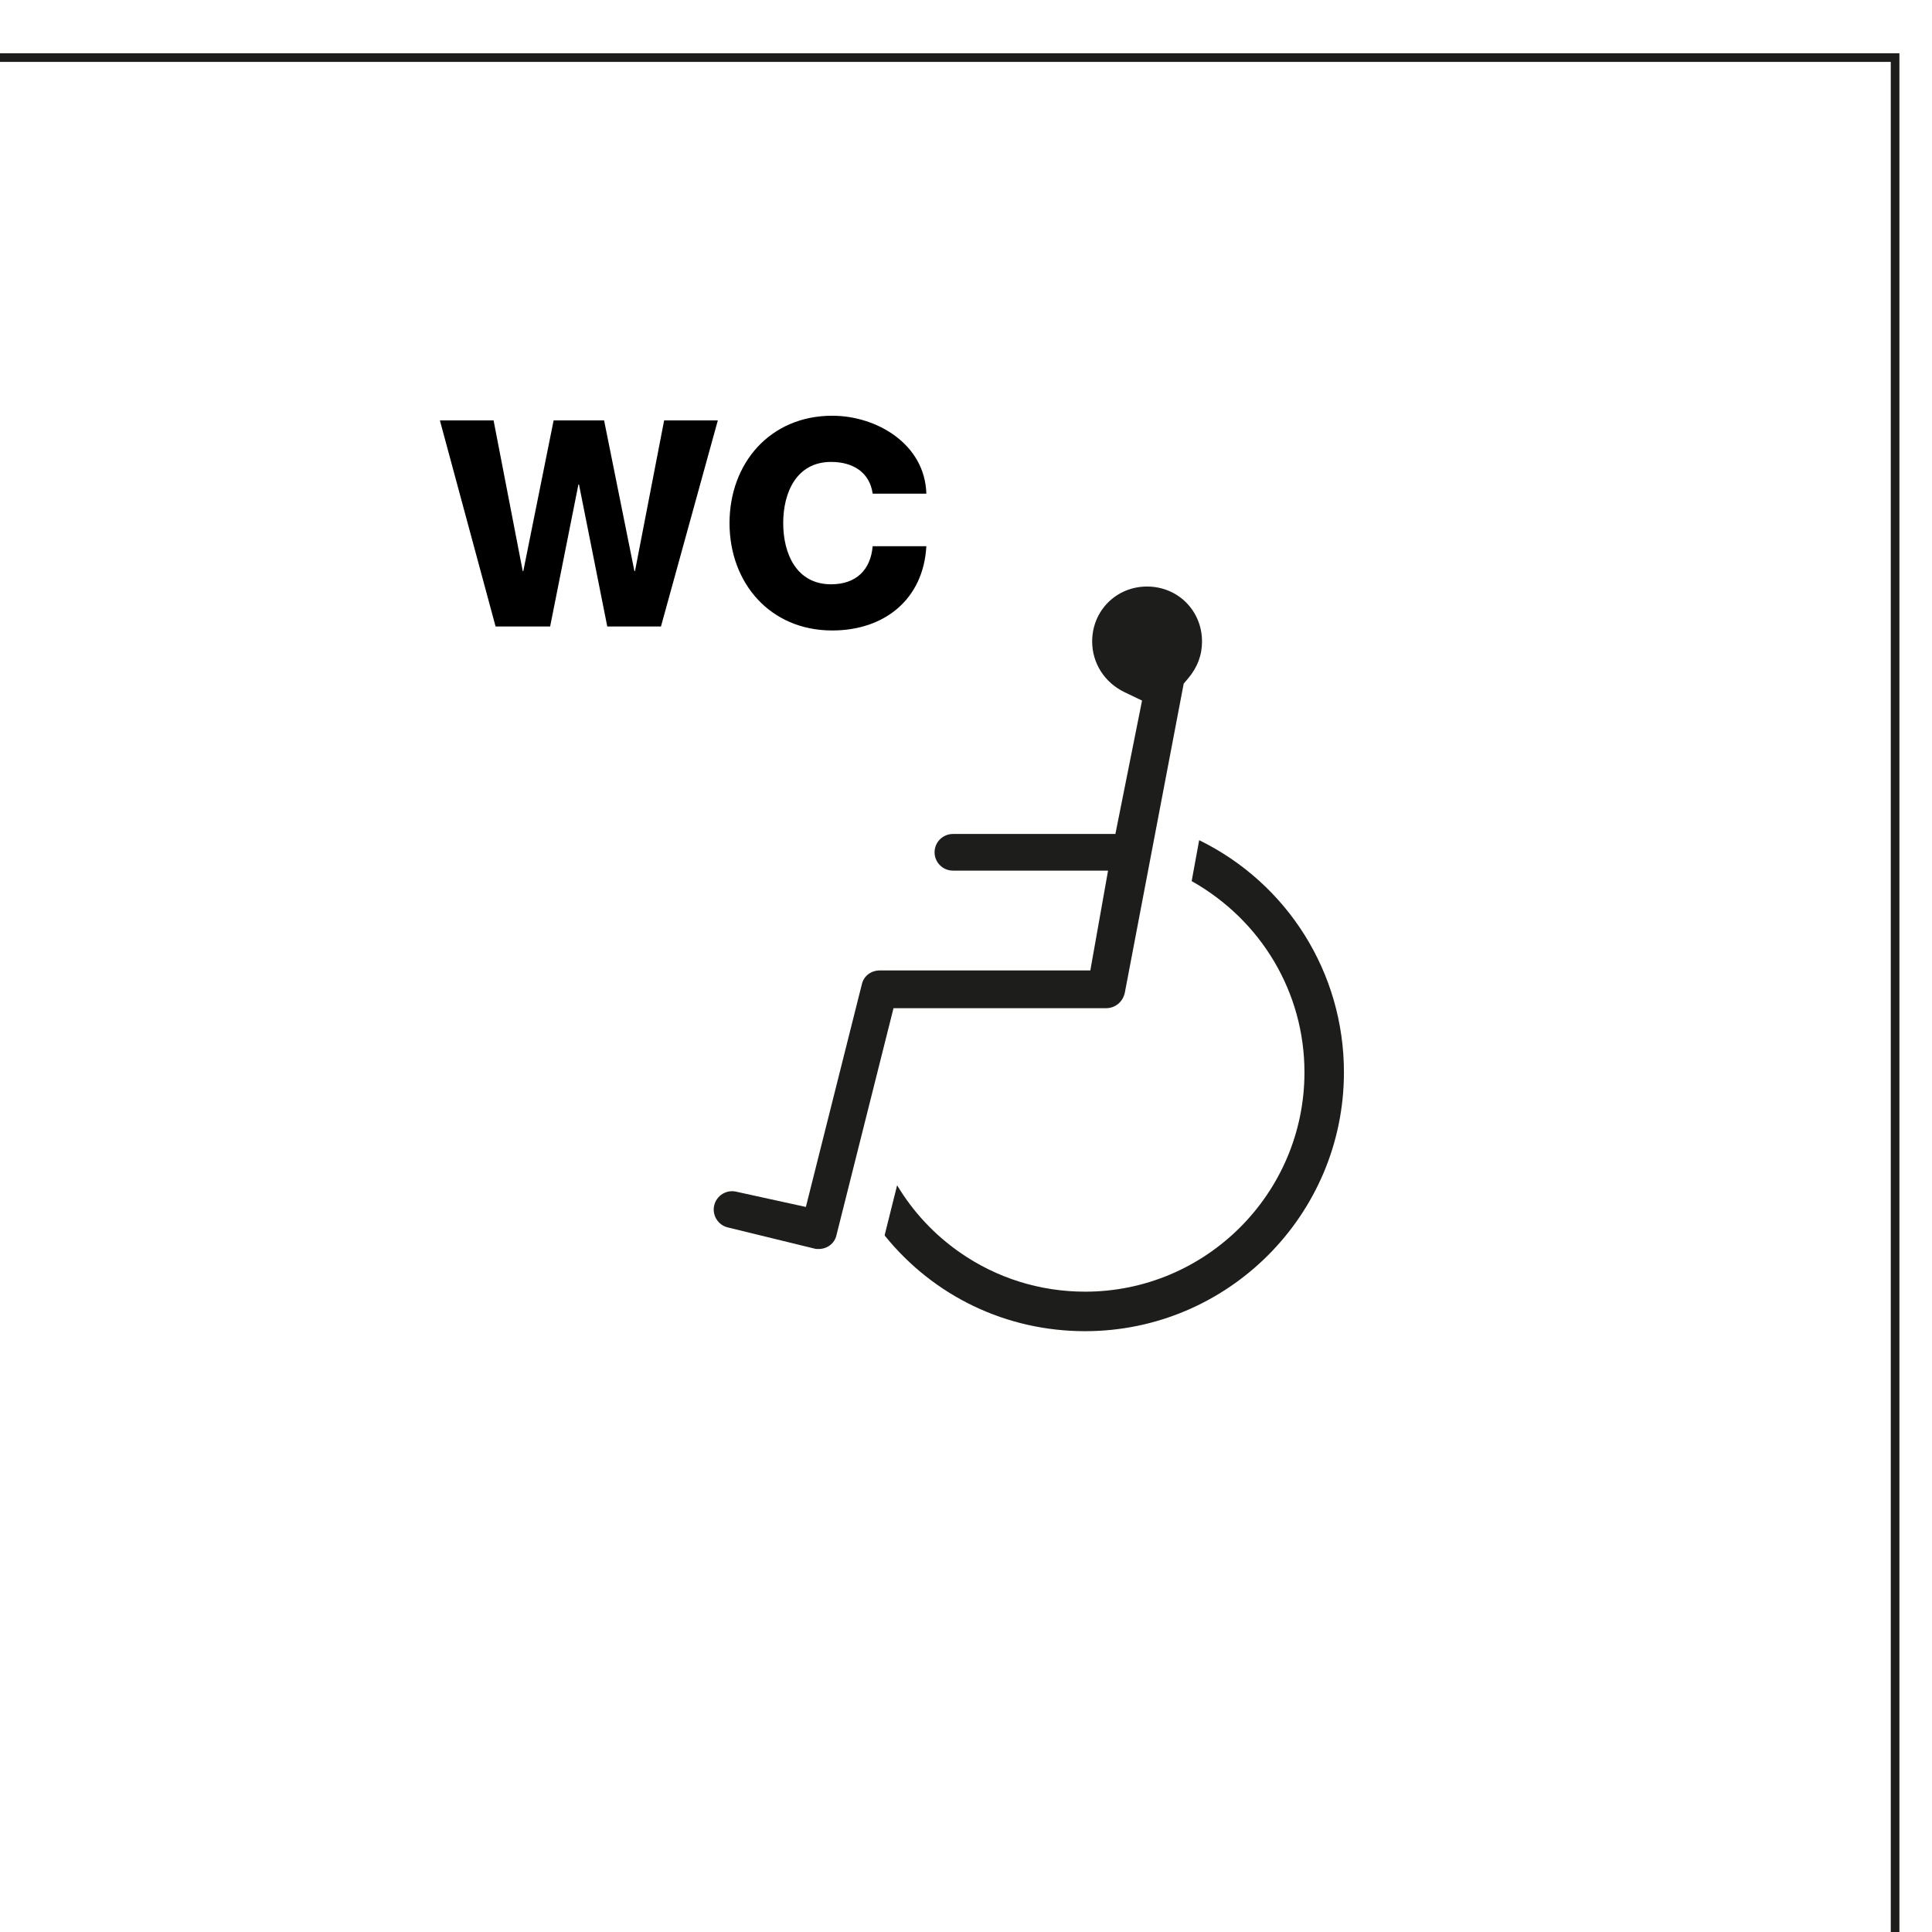
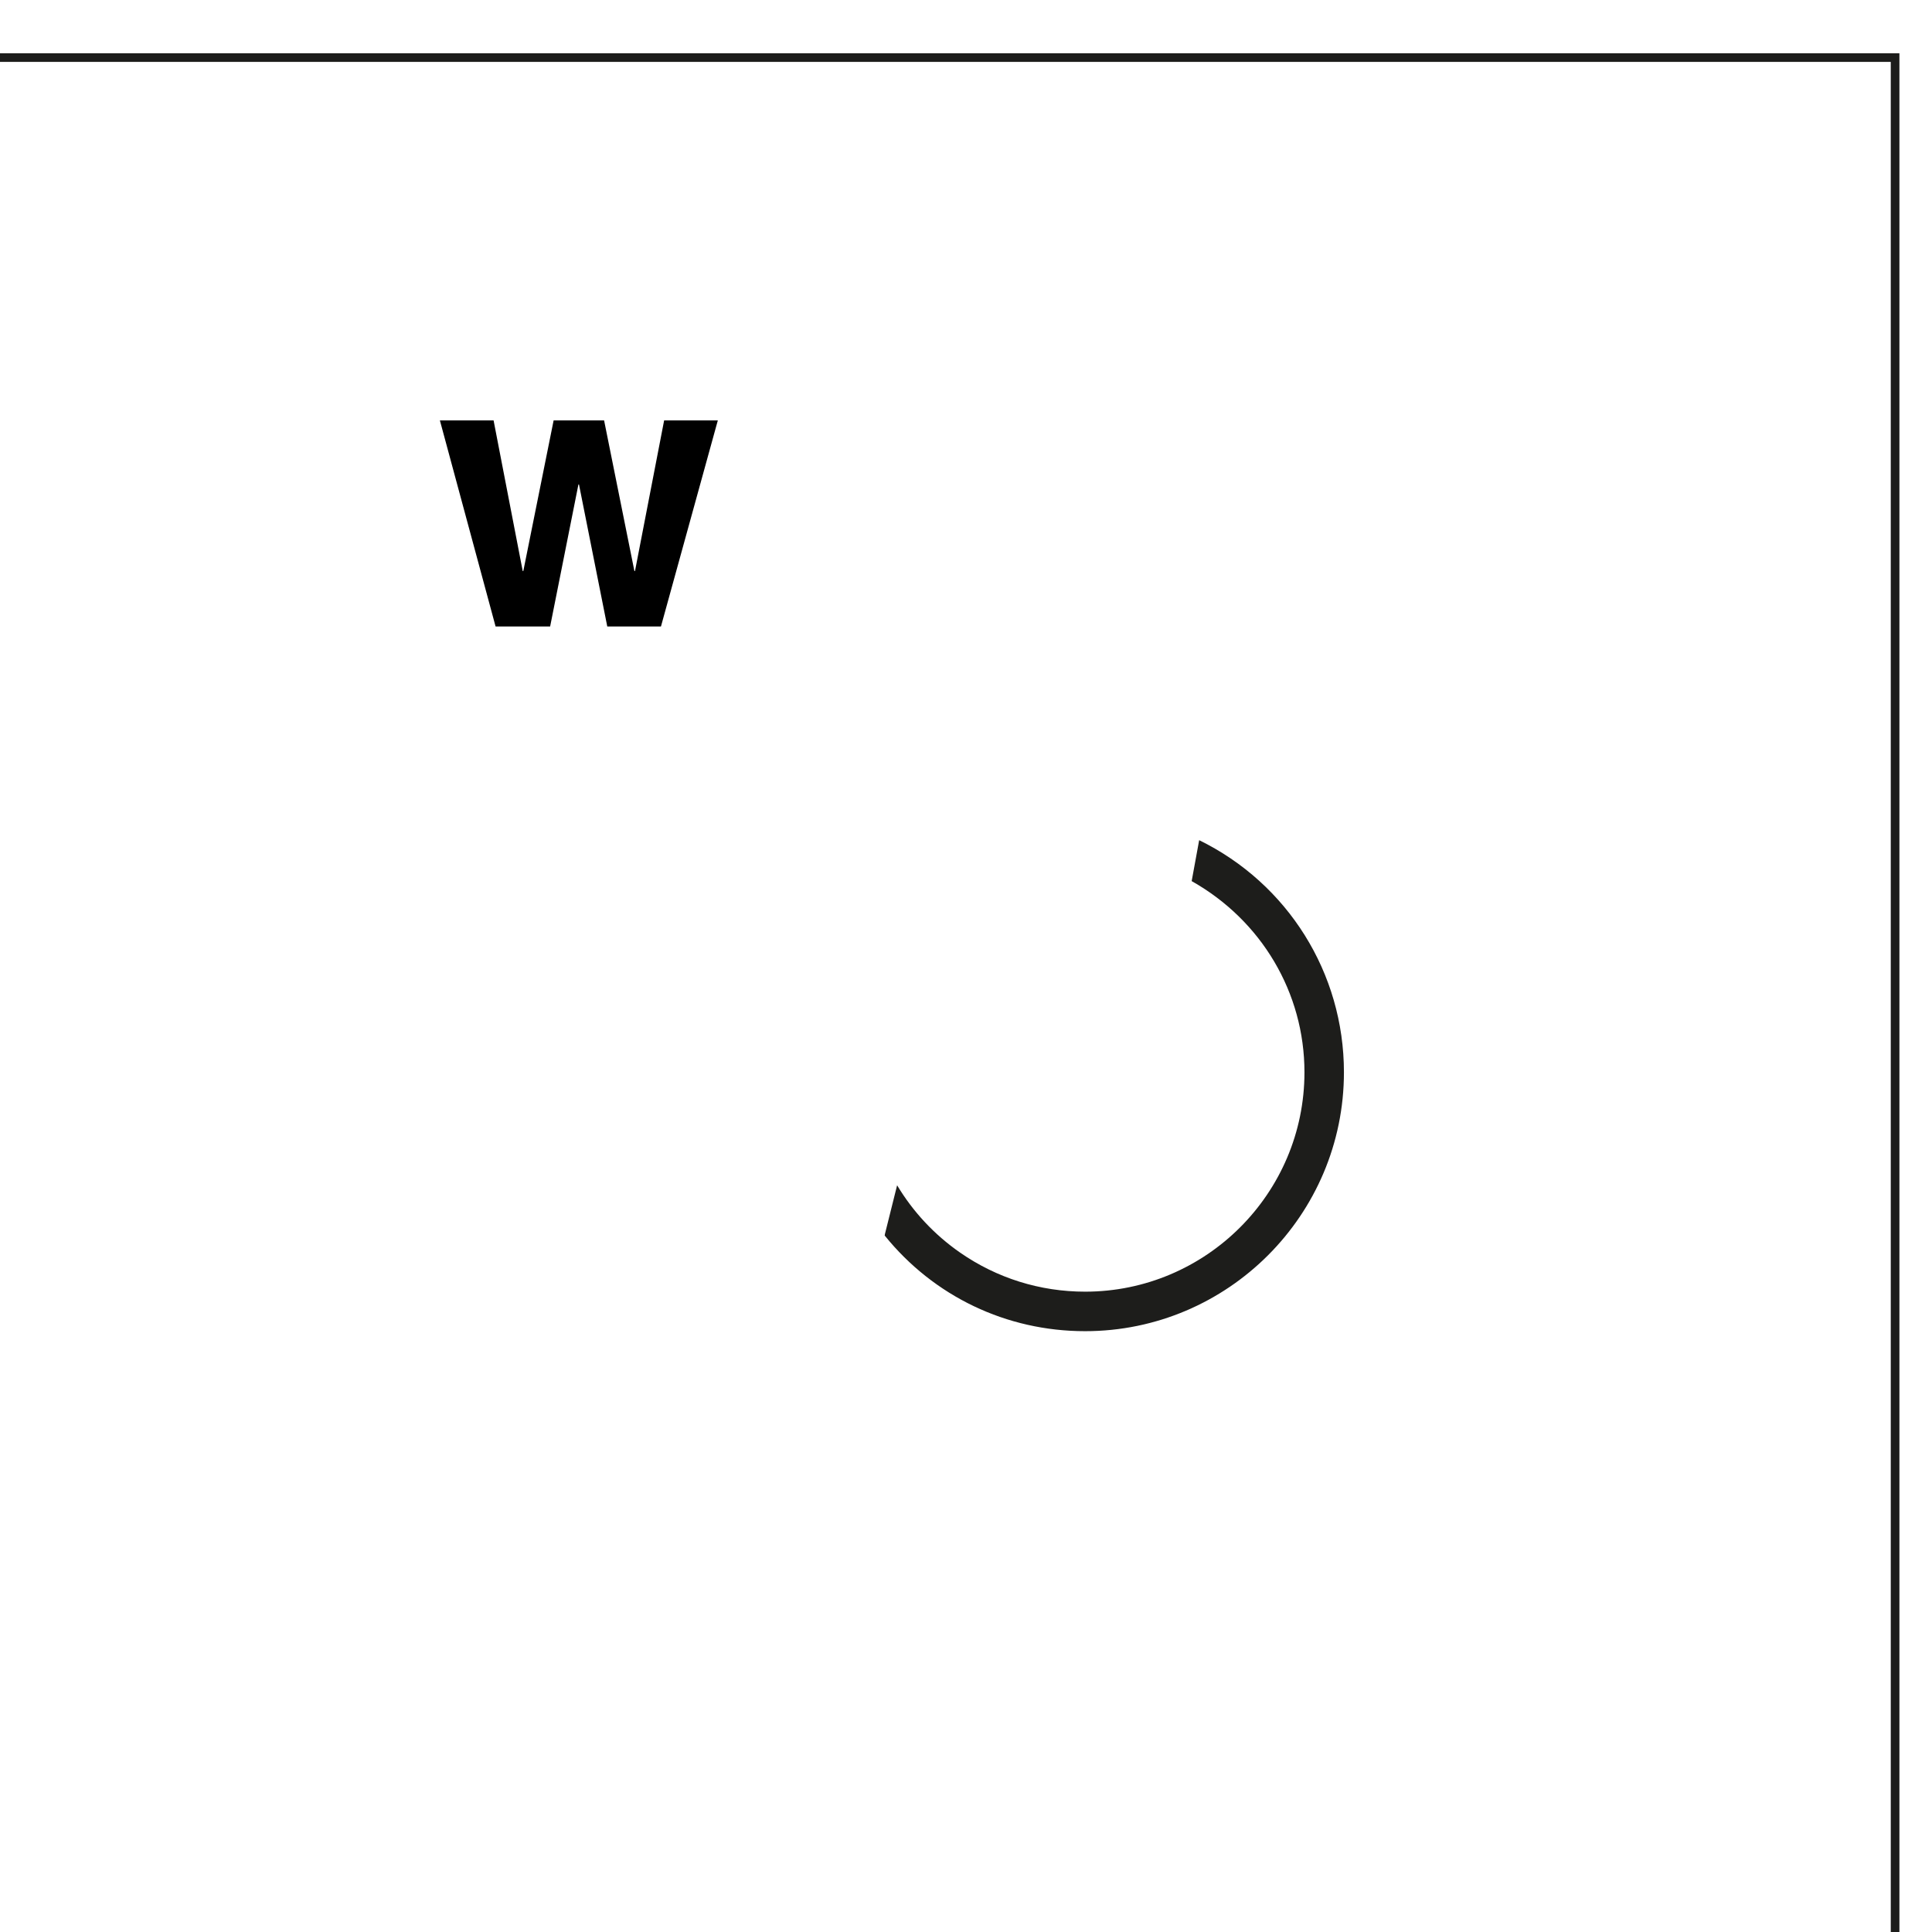
<svg xmlns="http://www.w3.org/2000/svg" xmlns:ns1="http://sodipodi.sourceforge.net/DTD/sodipodi-0.dtd" xmlns:ns2="http://www.inkscape.org/namespaces/inkscape" width="14.811mm" height="14.811mm" viewBox="0 0 14.811 14.811" version="1.1" id="svg8808" ns1:docname="c-aseos-adaptados.svg" ns2:version="0.92.2 (5c3e80d, 2017-08-06)">
  <defs id="defs8802" />
  <ns1:namedview id="base" pagecolor="#ffffff" bordercolor="#666666" borderopacity="1.0" ns2:pageopacity="0.0" ns2:pageshadow="2" ns2:zoom="11.2" ns2:cx="17.362949" ns2:cy="24.946331" ns2:document-units="mm" ns2:current-layer="layer1" showgrid="false" fit-margin-top="0" fit-margin-left="0" fit-margin-right="0" fit-margin-bottom="0" ns2:window-width="1920" ns2:window-height="1017" ns2:window-x="1912" ns2:window-y="-8" ns2:window-maximized="1" ns2:snap-page="true" />
  <g ns2:label="Capa 1" ns2:groupmode="layer" id="layer1" transform="translate(-16.496,-18.01)">
    <g style="clip-rule:evenodd;fill-rule:evenodd;stroke-miterlimit:10" transform="matrix(-0.265,0,0,0.265,190.081,-241.048)" id="g1242">
      <rect x="600.215" y="979.243" width="55.728" height="55.728" style="fill:none;stroke:#1d1d1b;stroke-width:0.25px" id="rect1240" />
    </g>
    <g style="clip-rule:evenodd;fill-rule:evenodd;stroke-miterlimit:10" transform="matrix(0.265,0,0,0.265,25.689,28.215)" id="g1486">
      <path d="m 0,-14.204 -0.217,1.184 c 2.02,1.137 3.263,3.231 3.263,5.53 0,3.5 -2.847,6.347 -6.346,6.347 -1.304,0 -2.554,-0.392 -3.617,-1.131 -0.745,-0.518 -1.362,-1.18 -1.821,-1.947 l -0.353,1.413 C -9.093,-2.794 -9.095,-2.78 -9.097,-2.766 -7.675,-1.006 -5.575,0 -3.3,0 0.829,0 4.188,-3.36 4.188,-7.49 4.188,-10.364 2.56,-12.951 0,-14.204" style="fill:#1d1d1b;fill-rule:nonzero" id="path1484" ns2:connector-curvature="0" />
    </g>
    <g style="clip-rule:evenodd;fill-rule:evenodd;stroke-miterlimit:10" transform="matrix(0.265,0,0,0.265,25.603,26.879)" id="g1490">
-       <path d="m 0,-13.836 c 0.274,-0.324 0.407,-0.675 0.407,-1.075 0,-0.891 -0.698,-1.589 -1.59,-1.589 -0.89,0 -1.588,0.698 -1.588,1.589 0,0.628 0.359,1.19 0.938,1.468 l 0.505,0.242 -0.771,3.859 H -6.8 c -0.292,0 -0.53,0.238 -0.53,0.53 0,0.292 0.238,0.53 0.53,0.53 h 4.489 l -0.513,2.888 h -6.094 c -0.251,0 -0.463,0.164 -0.515,0.398 l -0.005,0.019 -1.615,6.425 -2.012,-0.441 c -0.285,-0.068 -0.572,0.109 -0.64,0.395 -0.067,0.284 0.11,0.572 0.396,0.639 l 2.547,0.622 c 0.018,0.001 0.053,0.001 0.079,0.001 0.251,0 0.462,-0.164 0.515,-0.398 l 0.004,-0.019 1.646,-6.549 h 6.148 c 0.267,0 0.485,-0.18 0.544,-0.449 l 1.703,-8.94 z" style="fill:#1d1d1b;fill-rule:nonzero" id="path1488" ns2:connector-curvature="0" />
-     </g>
+       </g>
    <g style="clip-rule:evenodd;fill-rule:evenodd;stroke-miterlimit:10" transform="matrix(0.265,0,0,0.265,21.563,21.233)" id="g1522">
      <path d="M 0,5.961 H -1.553 L -2.371,1.854 H -2.388 L -3.206,5.961 H -4.784 L -6.395,0 h 1.553 l 0.843,4.358 h 0.017 L -3.105,0 h 1.46 l 0.877,4.358 h 0.017 L 0.092,0 h 1.553 z" style="fill-rule:nonzero" id="path1520" ns2:connector-curvature="0" />
    </g>
    <g style="clip-rule:evenodd;fill-rule:evenodd;stroke-miterlimit:10" transform="matrix(0.265,0,0,0.265,23.186,22.246)" id="g1526">
-       <path d="m 0,-1.704 c -0.083,-0.601 -0.551,-0.918 -1.203,-0.918 -1.001,0 -1.385,0.885 -1.385,1.77 0,0.885 0.384,1.77 1.385,1.77 0.727,0 1.144,-0.418 1.203,-1.102 h 1.553 c -0.084,1.536 -1.211,2.438 -2.722,2.438 -1.803,0 -2.972,-1.378 -2.972,-3.106 0,-1.728 1.169,-3.106 2.972,-3.106 1.286,0 2.68,0.818 2.722,2.254 z" style="fill-rule:nonzero" id="path1524" ns2:connector-curvature="0" />
-     </g>
+       </g>
  </g>
</svg>